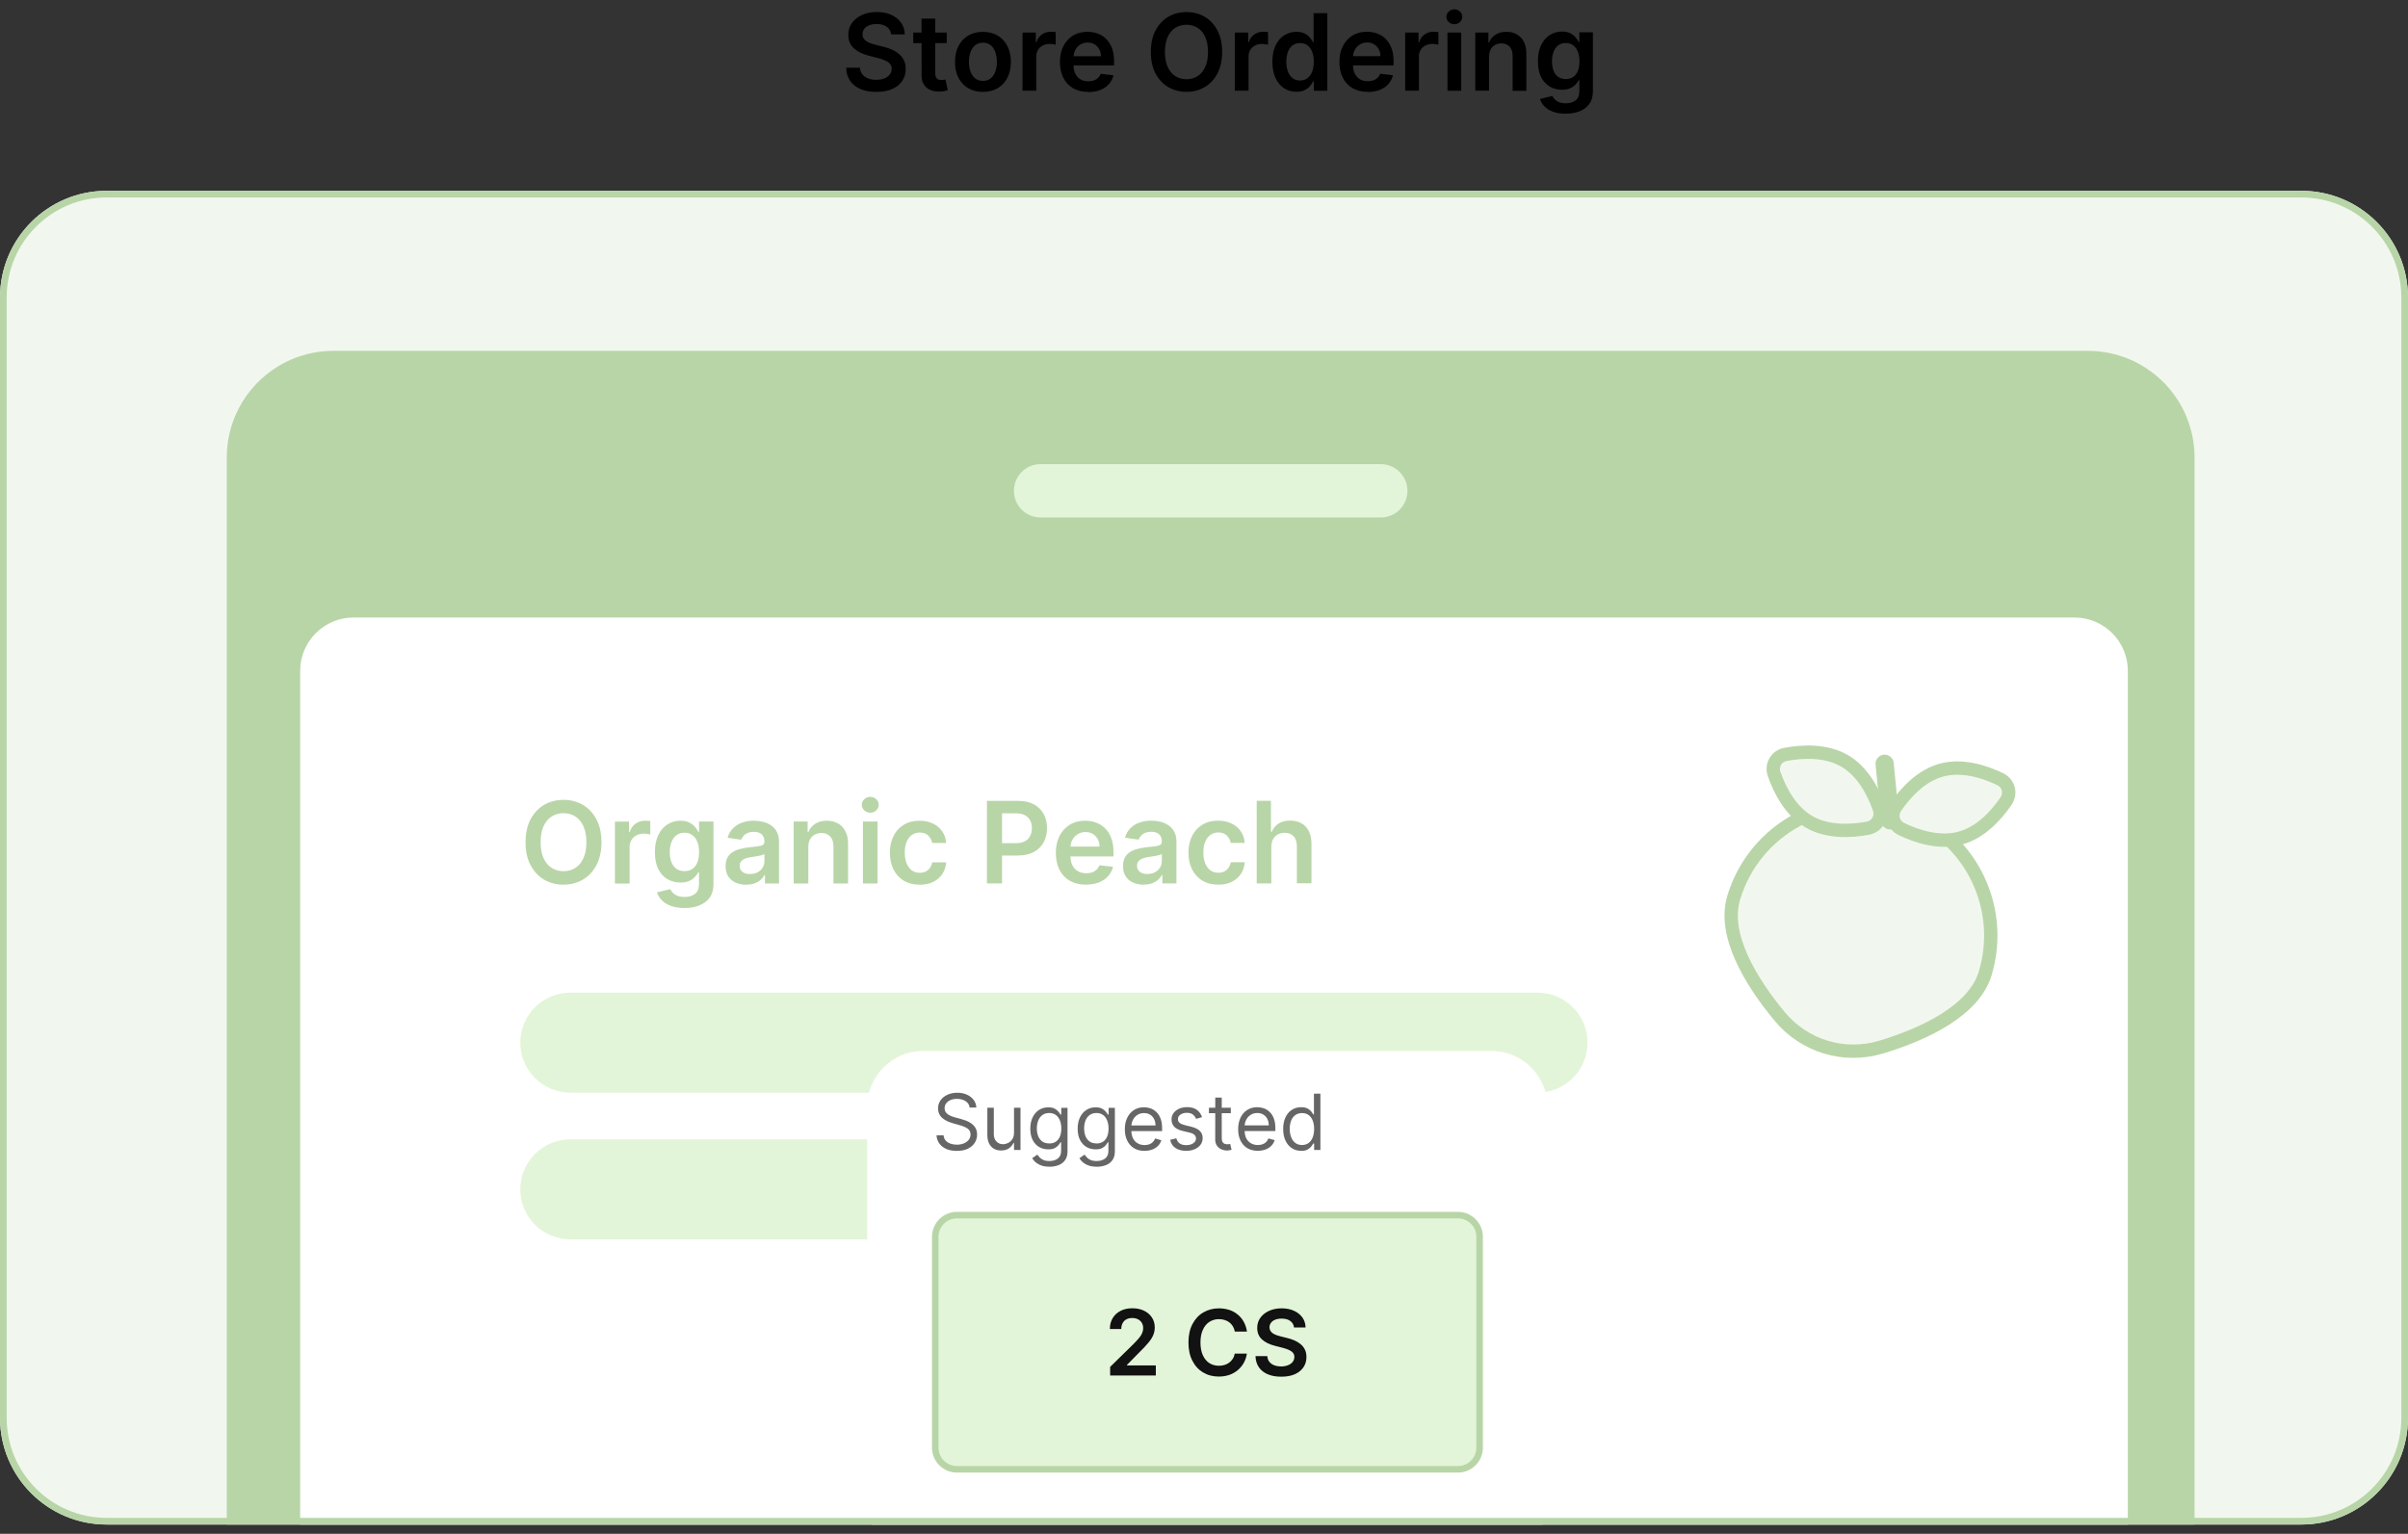
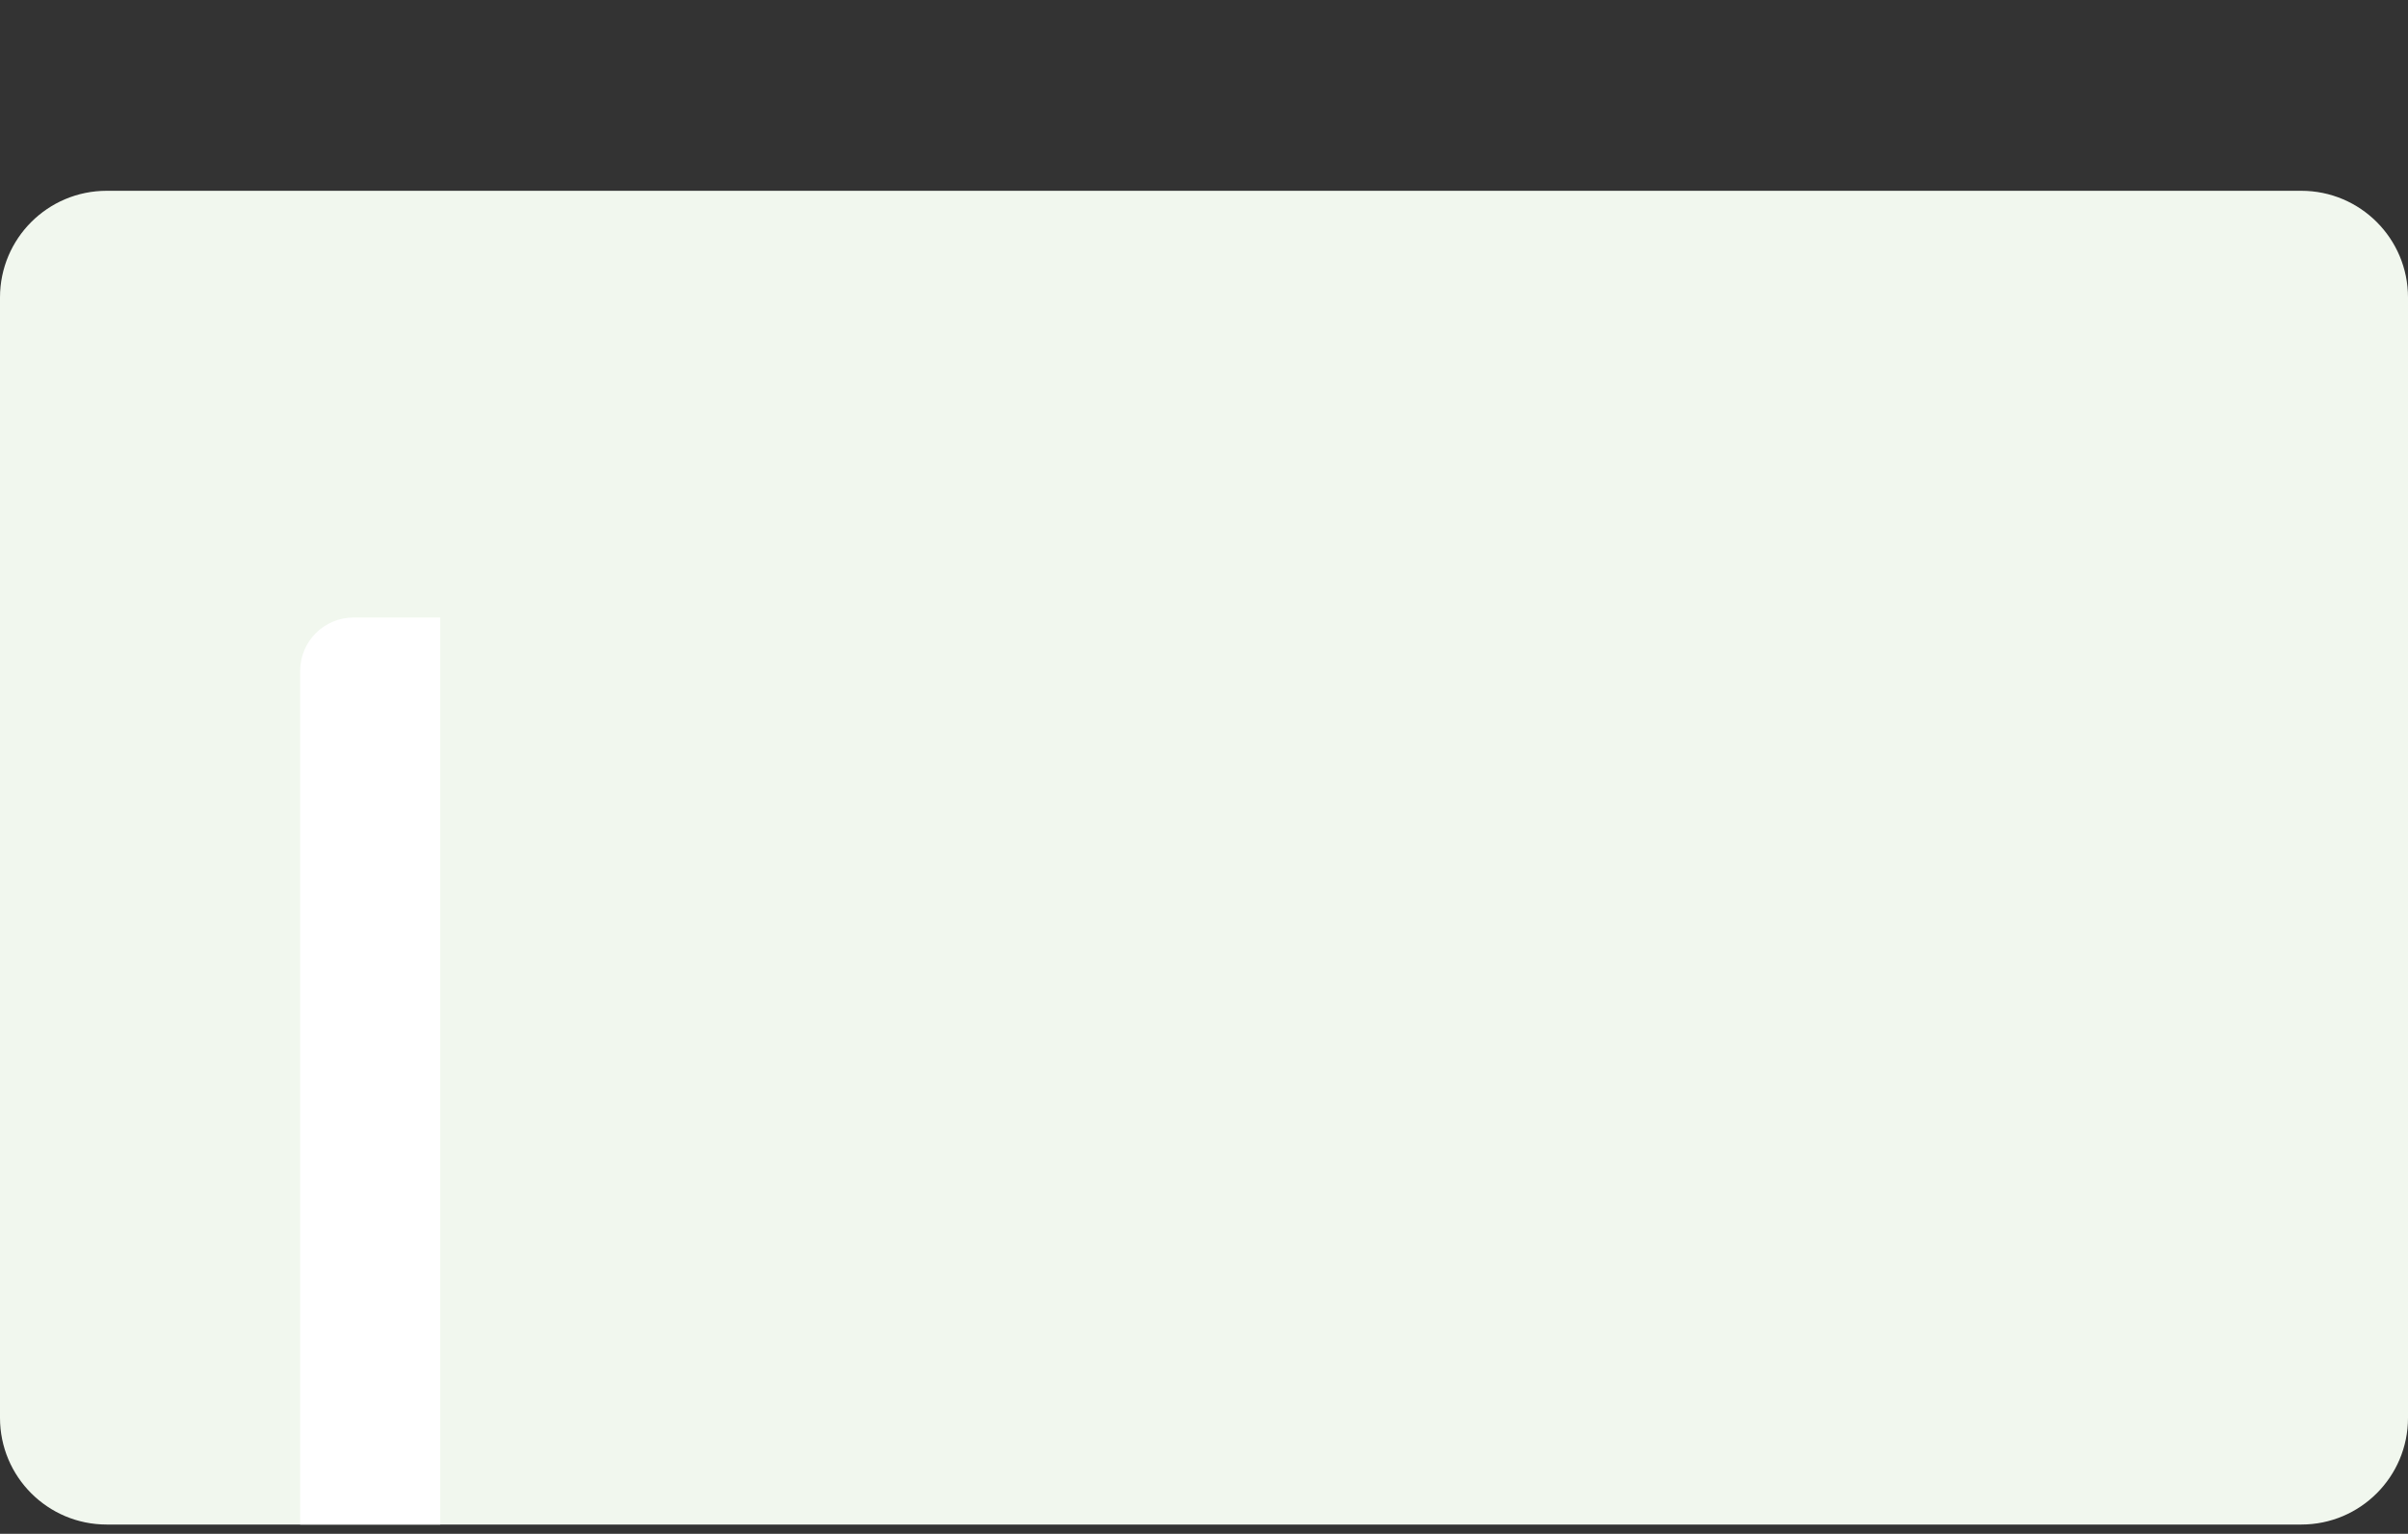
<svg xmlns="http://www.w3.org/2000/svg" xmlns:xlink="http://www.w3.org/1999/xlink" version="1.1" id="Layer_1" x="0px" y="0px" viewBox="0 0 361 230" style="enable-background:new 0 0 361 230;" xml:space="preserve">
  <rect x="0" y="0" width="361" height="230" fill="#333333" stroke="none" />
  <style type="text/css">
	.st0{clip-path:url(#SVGID_00000036226451711576081230000003230699899672733571_);}
	.st1{fill:#F1F7EE;}
	.st2{clip-path:url(#SVGID_00000064351903240632032740000011504516358585249194_);}
	.st3{fill:#B8D5A7;}
	.st4{clip-path:url(#SVGID_00000029040955784988541130000000001419402152319654_);}
	.st5{fill:#FFFFFF;}
	.st6{fill:#E3F5D8;}
	.st7{clip-path:url(#SVGID_00000176031434497182734980000003855433087127120296_);}
	.st8{fill:none;stroke:#B8D5A7;stroke-width:0.98;}
	.st9{fill:#121212;}
	.st10{fill:#666666;}
	.st11{fill:#F1F7EE;stroke:#B8D5A7;stroke-width:2;}
	.st12{fill:none;stroke:#B8D5A7;stroke-width:2.73;stroke-linecap:round;}
	.st13{fill:none;stroke:#B8D5A7;}
</style>
-   <path d="M133.6,5.17c-0.05-0.5-0.28-0.88-0.67-1.16c-0.39-0.28-0.9-0.41-1.52-0.41c-0.44,0-0.82,0.07-1.13,0.2  c-0.32,0.13-0.56,0.31-0.72,0.54c-0.17,0.23-0.25,0.49-0.26,0.78c0,0.24,0.05,0.45,0.16,0.63s0.27,0.33,0.46,0.45  s0.41,0.22,0.64,0.31c0.23,0.08,0.47,0.15,0.71,0.21l1.09,0.27c0.44,0.1,0.86,0.24,1.27,0.41s0.77,0.39,1.1,0.66  c0.33,0.27,0.58,0.59,0.77,0.96s0.28,0.81,0.28,1.32c0,0.68-0.17,1.28-0.52,1.8s-0.85,0.92-1.51,1.21  c-0.65,0.29-1.45,0.43-2.38,0.43s-1.69-0.14-2.36-0.42c-0.66-0.28-1.18-0.69-1.56-1.23c-0.37-0.54-0.57-1.19-0.6-1.97h2.07  c0.03,0.41,0.15,0.74,0.38,1.01c0.22,0.27,0.51,0.47,0.86,0.6c0.36,0.13,0.75,0.2,1.19,0.2s0.86-0.07,1.21-0.2  c0.35-0.14,0.62-0.33,0.82-0.58c0.2-0.25,0.3-0.54,0.3-0.88c0-0.3-0.09-0.55-0.27-0.75c-0.17-0.2-0.42-0.37-0.73-0.5  c-0.31-0.14-0.67-0.26-1.09-0.36l-1.32-0.34c-0.96-0.25-1.72-0.62-2.27-1.12s-0.83-1.17-0.83-2.01c0-0.69,0.19-1.29,0.56-1.8  c0.38-0.52,0.88-0.91,1.53-1.2c0.64-0.29,1.37-0.43,2.19-0.43s1.55,0.14,2.17,0.43c0.62,0.28,1.12,0.68,1.47,1.19  c0.36,0.5,0.54,1.08,0.55,1.74h-2.03L133.6,5.17z M141.93,4.88v1.59h-5.02V4.88C136.91,4.88,141.93,4.88,141.93,4.88z M138.15,2.79  h2.06v8.19c0,0.28,0.04,0.49,0.12,0.64c0.09,0.14,0.2,0.24,0.34,0.3c0.14,0.05,0.3,0.08,0.47,0.08c0.13,0,0.25,0,0.35-0.03  c0.11-0.02,0.19-0.04,0.25-0.05l0.35,1.61c-0.11,0.04-0.27,0.08-0.47,0.12c-0.2,0.05-0.45,0.07-0.74,0.08  c-0.51,0.02-0.98-0.06-1.39-0.23c-0.41-0.17-0.74-0.44-0.98-0.81c-0.24-0.36-0.36-0.82-0.35-1.36L138.15,2.79L138.15,2.79z   M147.36,13.78c-0.85,0-1.59-0.19-2.22-0.56s-1.11-0.9-1.46-1.57c-0.34-0.67-0.51-1.46-0.51-2.36s0.17-1.69,0.51-2.37  c0.35-0.68,0.83-1.2,1.46-1.58s1.36-0.56,2.22-0.56s1.59,0.19,2.22,0.56s1.11,0.9,1.45,1.58s0.52,1.47,0.52,2.37  s-0.17,1.69-0.52,2.36c-0.34,0.67-0.82,1.2-1.45,1.57S148.22,13.78,147.36,13.78z M147.37,12.13c0.46,0,0.85-0.13,1.16-0.38  c0.31-0.26,0.54-0.6,0.69-1.03c0.16-0.43,0.23-0.91,0.23-1.44c0-0.53-0.08-1.02-0.23-1.45c-0.15-0.44-0.38-0.78-0.69-1.04  s-0.7-0.39-1.16-0.39s-0.87,0.13-1.18,0.39c-0.31,0.26-0.54,0.6-0.7,1.04c-0.15,0.43-0.23,0.91-0.23,1.45s0.08,1.01,0.23,1.44  c0.16,0.43,0.39,0.78,0.7,1.03C146.51,12,146.9,12.13,147.37,12.13z M153.29,13.61V4.88h2v1.45h0.09c0.16-0.5,0.43-0.89,0.82-1.16  c0.39-0.28,0.83-0.41,1.33-0.41c0.11,0,0.24,0,0.38,0.02c0.14,0,0.26,0.02,0.36,0.04v1.89c-0.09-0.03-0.23-0.06-0.41-0.08  c-0.19-0.03-0.37-0.04-0.54-0.04c-0.38,0-0.71,0.08-1.01,0.24c-0.3,0.16-0.53,0.38-0.7,0.66c-0.17,0.28-0.26,0.61-0.26,0.98v5.13  h-2.06L153.29,13.61z M163.14,13.78c-0.88,0-1.63-0.18-2.27-0.55c-0.63-0.37-1.12-0.89-1.46-1.56c-0.34-0.67-0.51-1.47-0.51-2.38  s0.17-1.69,0.51-2.36c0.35-0.68,0.83-1.21,1.44-1.59c0.62-0.38,1.34-0.57,2.18-0.57c0.54,0,1.05,0.09,1.52,0.26  c0.48,0.17,0.91,0.44,1.27,0.8c0.37,0.36,0.66,0.82,0.88,1.38c0.21,0.55,0.32,1.21,0.32,1.98v0.63h-7.15V8.43h5.18  c0-0.39-0.09-0.74-0.26-1.05c-0.17-0.31-0.4-0.55-0.7-0.73s-0.64-0.27-1.03-0.27c-0.42,0-0.79,0.1-1.11,0.31  c-0.32,0.2-0.57,0.47-0.74,0.8c-0.17,0.33-0.26,0.68-0.27,1.07v1.21c0,0.51,0.09,0.94,0.28,1.31c0.18,0.36,0.45,0.64,0.78,0.83  s0.72,0.28,1.17,0.28c0.3,0,0.57-0.04,0.81-0.12c0.24-0.09,0.45-0.21,0.63-0.38c0.18-0.17,0.31-0.37,0.4-0.62l1.92,0.22  c-0.12,0.51-0.35,0.95-0.69,1.33s-0.77,0.67-1.29,0.88c-0.53,0.2-1.13,0.31-1.81,0.31V13.78z M183.22,7.79  c0,1.25-0.24,2.33-0.7,3.22c-0.47,0.89-1.1,1.57-1.91,2.05c-0.8,0.47-1.71,0.71-2.73,0.71s-1.93-0.24-2.74-0.71  c-0.8-0.48-1.44-1.16-1.91-2.05s-0.7-1.97-0.7-3.22s0.23-2.33,0.7-3.22s1.11-1.58,1.91-2.05c0.81-0.47,1.72-0.71,2.74-0.71  s1.93,0.24,2.73,0.71c0.81,0.47,1.44,1.16,1.91,2.05S183.22,6.53,183.22,7.79z M181.1,7.79c0-0.88-0.14-1.63-0.41-2.23  c-0.27-0.61-0.65-1.07-1.14-1.38c-0.48-0.31-1.04-0.47-1.68-0.47s-1.19,0.16-1.68,0.47c-0.49,0.31-0.87,0.77-1.14,1.38  s-0.41,1.35-0.41,2.23s0.14,1.63,0.41,2.24c0.28,0.61,0.66,1.07,1.14,1.38s1.04,0.47,1.68,0.47s1.19-0.16,1.68-0.47  c0.49-0.31,0.86-0.77,1.14-1.38C180.97,9.42,181.1,8.67,181.1,7.79z M185.12,13.61V4.88h2v1.45h0.09c0.16-0.5,0.43-0.89,0.82-1.16  c0.39-0.28,0.83-0.41,1.33-0.41c0.11,0,0.24,0,0.38,0.02c0.14,0,0.26,0.02,0.36,0.04v1.89c-0.09-0.03-0.23-0.06-0.41-0.08  c-0.19-0.03-0.37-0.04-0.54-0.04c-0.38,0-0.71,0.08-1.01,0.24c-0.3,0.16-0.53,0.38-0.7,0.66c-0.17,0.28-0.26,0.61-0.26,0.98v5.13  h-2.06L185.12,13.61z M194.34,13.76c-0.68,0-1.3-0.18-1.84-0.53c-0.54-0.35-0.97-0.86-1.28-1.53s-0.47-1.48-0.47-2.44  s0.16-1.79,0.48-2.45c0.32-0.67,0.76-1.18,1.3-1.52c0.55-0.34,1.15-0.52,1.82-0.52c0.51,0,0.93,0.09,1.26,0.26s0.59,0.38,0.78,0.62  c0.19,0.24,0.34,0.46,0.45,0.68h0.09V1.97h2.06v11.64h-2.02v-1.38h-0.12c-0.11,0.21-0.26,0.44-0.46,0.68  c-0.2,0.23-0.47,0.44-0.79,0.6c-0.33,0.17-0.74,0.25-1.24,0.25H194.34z M194.91,12.07c0.44,0,0.81-0.12,1.11-0.35  c0.31-0.24,0.54-0.57,0.7-0.99s0.24-0.92,0.24-1.48c0-0.56-0.08-1.05-0.24-1.47s-0.39-0.74-0.69-0.97c-0.3-0.23-0.68-0.35-1.12-0.35  s-0.84,0.12-1.15,0.36c-0.31,0.24-0.54,0.57-0.69,0.99c-0.15,0.42-0.23,0.9-0.23,1.44c0,0.54,0.08,1.03,0.23,1.46  c0.16,0.42,0.39,0.76,0.7,1.01C194.08,11.96,194.46,12.08,194.91,12.07L194.91,12.07z M205.04,13.77c-0.88,0-1.63-0.18-2.27-0.55  c-0.63-0.37-1.12-0.89-1.46-1.56c-0.34-0.67-0.51-1.47-0.51-2.38s0.17-1.69,0.51-2.36c0.35-0.68,0.83-1.21,1.44-1.59  c0.62-0.38,1.34-0.57,2.18-0.57c0.54,0,1.05,0.09,1.52,0.26c0.48,0.17,0.91,0.44,1.27,0.8c0.37,0.36,0.66,0.82,0.88,1.38  c0.21,0.55,0.32,1.21,0.32,1.98v0.63h-7.15V8.42h5.18c0-0.39-0.09-0.74-0.26-1.05c-0.17-0.31-0.4-0.55-0.7-0.73  s-0.64-0.27-1.03-0.27c-0.42,0-0.79,0.1-1.11,0.31c-0.32,0.2-0.57,0.47-0.74,0.8c-0.18,0.33-0.26,0.68-0.27,1.07v1.21  c0,0.51,0.09,0.94,0.28,1.31c0.19,0.36,0.45,0.64,0.78,0.83s0.72,0.28,1.17,0.28c0.3,0,0.57-0.04,0.81-0.12  c0.24-0.09,0.45-0.21,0.63-0.38s0.31-0.37,0.4-0.62l1.92,0.22c-0.12,0.51-0.35,0.95-0.69,1.33s-0.77,0.67-1.3,0.88  c-0.53,0.2-1.13,0.31-1.81,0.31L205.04,13.77z M210.66,13.6V4.88h2v1.45h0.09c0.16-0.5,0.43-0.89,0.82-1.16  c0.39-0.28,0.83-0.41,1.33-0.41c0.11,0,0.24,0,0.38,0.02c0.14,0,0.26,0.02,0.36,0.04v1.89c-0.09-0.03-0.23-0.06-0.41-0.08  c-0.19-0.03-0.37-0.04-0.54-0.04c-0.38,0-0.71,0.08-1.01,0.24c-0.3,0.16-0.53,0.38-0.7,0.66c-0.17,0.28-0.26,0.61-0.26,0.98v5.13  L210.66,13.6L210.66,13.6z M217,13.6V4.88h2.06v8.73H217V13.6z M218.03,3.63c-0.33,0-0.61-0.11-0.84-0.32  c-0.24-0.22-0.35-0.48-0.35-0.79s0.12-0.57,0.35-0.79c0.23-0.22,0.51-0.33,0.84-0.33s0.61,0.11,0.84,0.33s0.35,0.48,0.35,0.79  s-0.12,0.57-0.35,0.79C218.64,3.53,218.36,3.63,218.03,3.63z M223.23,8.48v5.11h-2.06V4.88h1.97v1.48h0.1  c0.2-0.49,0.52-0.88,0.96-1.16c0.44-0.29,0.99-0.43,1.64-0.43c0.6,0,1.13,0.13,1.57,0.39c0.45,0.26,0.8,0.63,1.05,1.12  s0.37,1.08,0.37,1.78v5.56h-2.06V8.37c0-0.58-0.15-1.04-0.45-1.37s-0.71-0.49-1.24-0.49c-0.36,0-0.68,0.08-0.96,0.24  c-0.28,0.16-0.49,0.38-0.65,0.68c-0.16,0.3-0.23,0.65-0.23,1.07L223.23,8.48z M234.72,17.05c-0.74,0-1.37-0.1-1.9-0.3  c-0.53-0.2-0.96-0.46-1.28-0.8c-0.32-0.33-0.54-0.7-0.67-1.11l1.85-0.45c0.08,0.17,0.21,0.34,0.36,0.51  c0.16,0.17,0.37,0.31,0.64,0.42s0.62,0.17,1.03,0.17c0.58,0,1.07-0.14,1.45-0.43c0.38-0.28,0.57-0.74,0.57-1.39v-1.65h-0.1  c-0.11,0.21-0.26,0.43-0.47,0.65c-0.2,0.22-0.47,0.41-0.8,0.56c-0.33,0.15-0.74,0.23-1.24,0.23c-0.67,0-1.28-0.16-1.82-0.47  c-0.54-0.32-0.97-0.79-1.3-1.42c-0.32-0.63-0.48-1.42-0.48-2.38s0.16-1.77,0.48-2.43c0.32-0.66,0.76-1.16,1.3-1.51  c0.55-0.34,1.15-0.52,1.82-0.52c0.51,0,0.93,0.09,1.26,0.26s0.6,0.38,0.79,0.62c0.2,0.24,0.35,0.46,0.45,0.68h0.11V4.84h2.03v8.9  c0,0.75-0.18,1.36-0.53,1.85c-0.36,0.49-0.84,0.85-1.46,1.1c-0.62,0.24-1.32,0.36-2.1,0.36L234.72,17.05z M234.74,11.86  c0.44,0,0.81-0.11,1.11-0.32c0.31-0.21,0.54-0.52,0.7-0.91s0.24-0.88,0.24-1.43c0-0.55-0.08-1.03-0.24-1.44s-0.39-0.73-0.69-0.96  s-0.68-0.35-1.12-0.35s-0.84,0.12-1.15,0.36c-0.31,0.24-0.54,0.57-0.69,0.98c-0.16,0.41-0.23,0.88-0.23,1.41s0.08,1,0.23,1.4  c0.16,0.4,0.39,0.71,0.7,0.93S234.29,11.86,234.74,11.86z" />
  <g>
    <defs>
      <path id="SVGID_1_" d="M16,28.61h329c8.84,0,16,7.16,16,16v168c0,8.84-7.16,16-16,16H16c-8.84,0-16-7.16-16-16v-168    C0,35.77,7.16,28.61,16,28.61z" />
    </defs>
    <clipPath id="SVGID_00000101799404579477193970000004925418953332132535_">
      <use xlink:href="#SVGID_1_" style="overflow:visible;" />
    </clipPath>
    <g style="clip-path:url(#SVGID_00000101799404579477193970000004925418953332132535_);">
      <g>
        <path class="st1" d="M16,28.61h329c8.84,0,16,7.16,16,16v168c0,8.84-7.16,16-16,16H16c-8.84,0-16-7.16-16-16v-168     C0,35.77,7.16,28.61,16,28.61z" />
        <g>
          <defs>
-             <path id="SVGID_00000122693165526134210840000016840180850387302833_" d="M50,52.61h263c8.84,0,16,7.16,16,16v173       c0,8.84-7.16,16-16,16H50c-8.84,0-16-7.16-16-16v-173C34,59.77,41.16,52.61,50,52.61z" />
+             <path id="SVGID_00000122693165526134210840000016840180850387302833_" d="M50,52.61c8.84,0,16,7.16,16,16v173       c0,8.84-7.16,16-16,16H50c-8.84,0-16-7.16-16-16v-173C34,59.77,41.16,52.61,50,52.61z" />
          </defs>
          <clipPath id="SVGID_00000144337974223339258420000010018277611745412267_">
            <use xlink:href="#SVGID_00000122693165526134210840000016840180850387302833_" style="overflow:visible;" />
          </clipPath>
          <g style="clip-path:url(#SVGID_00000144337974223339258420000010018277611745412267_);">
            <g>
-               <path class="st3" d="M50,52.61h263c8.84,0,16,7.16,16,16v173c0,8.84-7.16,16-16,16H50c-8.84,0-16-7.16-16-16v-173        C34,59.77,41.16,52.61,50,52.61z" />
              <g>
                <defs>
                  <path id="SVGID_00000019651347614177932680000017412464148380015032_" d="M53,92.6h258c4.42,0,8,3.58,8,8v190          c0,4.42-3.58,8-8,8H53c-4.42,0-8-3.58-8-8v-190C45,96.19,48.58,92.6,53,92.6z" />
                </defs>
                <clipPath id="SVGID_00000125567948436898419090000000216753907145302974_">
                  <use xlink:href="#SVGID_00000019651347614177932680000017412464148380015032_" style="overflow:visible;" />
                </clipPath>
                <g style="clip-path:url(#SVGID_00000125567948436898419090000000216753907145302974_);">
                  <g>
                    <path class="st5" d="M53,92.6h258c4.42,0,8,3.58,8,8v190c0,4.42-3.58,8-8,8H53c-4.42,0-8-3.58-8-8v-190           C45,96.19,48.58,92.6,53,92.6z" />
-                     <path class="st3" d="M90.17,126.29c0,1.33-0.25,2.48-0.75,3.43c-0.5,0.95-1.17,1.67-2.03,2.18           c-0.86,0.5-1.83,0.76-2.91,0.76s-2.06-0.25-2.92-0.76s-1.53-1.24-2.03-2.18c-0.5-0.95-0.74-2.09-0.74-3.42           s0.25-2.48,0.74-3.42c0.5-0.95,1.18-1.68,2.03-2.18c0.86-0.5,1.83-0.76,2.92-0.76s2.05,0.25,2.91,0.76           c0.86,0.5,1.54,1.23,2.03,2.18C89.92,123.83,90.17,124.97,90.17,126.29L90.17,126.29z M87.91,126.29           c0-0.94-0.15-1.73-0.44-2.38c-0.29-0.65-0.69-1.14-1.21-1.47c-0.52-0.34-1.11-0.5-1.78-0.5s-1.27,0.17-1.78,0.5           c-0.52,0.33-0.92,0.82-1.22,1.47c-0.29,0.65-0.43,1.44-0.43,2.38s0.14,1.73,0.43,2.38s0.7,1.14,1.22,1.47           c0.52,0.33,1.11,0.5,1.78,0.5s1.27-0.17,1.78-0.5c0.52-0.33,0.92-0.82,1.21-1.47C87.77,128.02,87.91,127.23,87.91,126.29z            M92.19,132.49v-9.29h2.12v1.55h0.1c0.17-0.54,0.46-0.95,0.87-1.24c0.42-0.29,0.89-0.44,1.42-0.44c0.12,0,0.26,0,0.41,0.02           c0.15,0,0.28,0.02,0.38,0.04v2.01c-0.09-0.03-0.24-0.06-0.44-0.09c-0.2-0.03-0.39-0.04-0.57-0.04           c-0.4,0-0.76,0.09-1.08,0.26c-0.31,0.17-0.56,0.4-0.74,0.71c-0.18,0.3-0.27,0.65-0.27,1.05v5.46H92.2L92.19,132.49z            M102.6,136.16c-0.79,0-1.46-0.11-2.03-0.32c-0.56-0.21-1.02-0.49-1.36-0.85c-0.34-0.35-0.58-0.75-0.71-1.18l1.97-0.48           c0.09,0.18,0.22,0.36,0.39,0.54s0.4,0.33,0.68,0.45c0.29,0.12,0.65,0.18,1.1,0.18c0.62,0,1.14-0.15,1.54-0.45           c0.41-0.3,0.61-0.79,0.61-1.48v-1.76h-0.11c-0.11,0.23-0.28,0.46-0.5,0.69c-0.21,0.24-0.5,0.44-0.85,0.6           s-0.79,0.24-1.32,0.24c-0.71,0-1.36-0.17-1.94-0.5c-0.58-0.34-1.04-0.84-1.38-1.51s-0.51-1.52-0.51-2.53           c0-1.01,0.17-1.88,0.51-2.58c0.34-0.71,0.8-1.24,1.38-1.6c0.58-0.37,1.23-0.55,1.94-0.55c0.54,0,0.99,0.09,1.34,0.28           c0.36,0.18,0.64,0.4,0.85,0.66c0.21,0.25,0.37,0.49,0.48,0.72h0.12v-1.54h2.16v9.44c0,0.79-0.19,1.45-0.57,1.97           s-0.9,0.91-1.55,1.17C104.18,136.04,103.44,136.17,102.6,136.16L102.6,136.16z M102.62,130.63c0.46,0,0.86-0.11,1.19-0.34           s0.57-0.55,0.74-0.97s0.25-0.93,0.25-1.52c0-0.59-0.08-1.1-0.25-1.54s-0.41-0.78-0.74-1.02c-0.32-0.25-0.72-0.37-1.19-0.37           s-0.9,0.13-1.22,0.38c-0.33,0.25-0.57,0.6-0.74,1.05c-0.17,0.44-0.25,0.94-0.25,1.5c0,0.56,0.08,1.07,0.25,1.49           s0.42,0.75,0.74,0.99C101.73,130.51,102.14,130.64,102.62,130.63L102.62,130.63z M111.88,132.67           c-0.59,0-1.12-0.11-1.59-0.31c-0.47-0.21-0.84-0.53-1.11-0.94c-0.27-0.41-0.4-0.93-0.4-1.54c0-0.52,0.1-0.96,0.29-1.3           c0.19-0.34,0.46-0.62,0.79-0.82c0.33-0.21,0.71-0.36,1.13-0.46c0.42-0.11,0.86-0.19,1.31-0.24           c0.54-0.06,0.98-0.11,1.32-0.15c0.34-0.05,0.59-0.12,0.74-0.22c0.16-0.1,0.24-0.26,0.24-0.47v-0.04           c0-0.46-0.13-0.81-0.4-1.06c-0.27-0.25-0.66-0.38-1.17-0.38c-0.54,0-0.96,0.12-1.28,0.35c-0.31,0.23-0.52,0.51-0.63,0.83           l-2.04-0.29c0.16-0.57,0.43-1.04,0.8-1.41c0.37-0.38,0.82-0.67,1.36-0.86s1.13-0.29,1.78-0.29c0.45,0,0.89,0.05,1.34,0.16           c0.44,0.1,0.85,0.28,1.21,0.52c0.37,0.24,0.66,0.56,0.88,0.97c0.23,0.41,0.34,0.92,0.34,1.54v6.22h-2.11v-1.28h-0.07           c-0.13,0.26-0.32,0.5-0.56,0.72s-0.54,0.4-0.9,0.54c-0.36,0.13-0.78,0.2-1.26,0.2L111.88,132.67z M112.45,131.06           c0.44,0,0.82-0.09,1.14-0.26c0.32-0.18,0.57-0.41,0.74-0.7c0.18-0.29,0.27-0.61,0.27-0.95v-1.09           c-0.07,0.06-0.19,0.11-0.35,0.16c-0.16,0.05-0.34,0.09-0.54,0.13c-0.2,0.04-0.4,0.07-0.6,0.1s-0.37,0.05-0.51,0.07           c-0.33,0.05-0.62,0.12-0.88,0.22c-0.26,0.1-0.46,0.24-0.61,0.42c-0.15,0.18-0.22,0.41-0.22,0.69c0,0.4,0.15,0.71,0.44,0.91           c0.29,0.21,0.67,0.31,1.12,0.31V131.06z M121.18,127.04v5.44h-2.19v-9.29h2.09v1.58h0.11c0.21-0.52,0.55-0.93,1.02-1.24           c0.47-0.31,1.05-0.46,1.75-0.46c0.64,0,1.2,0.14,1.68,0.41c0.48,0.27,0.85,0.67,1.11,1.19c0.27,0.52,0.4,1.15,0.39,1.89           v5.92h-2.19v-5.58c0-0.62-0.16-1.11-0.48-1.46s-0.76-0.53-1.32-0.53c-0.38,0-0.72,0.09-1.02,0.25           c-0.29,0.17-0.53,0.41-0.7,0.72s-0.25,0.7-0.25,1.14L121.18,127.04z M129.37,132.48v-9.29h2.19v9.29H129.37z            M130.47,121.87c-0.35,0-0.64-0.12-0.89-0.35c-0.25-0.23-0.38-0.51-0.38-0.84s0.12-0.61,0.38-0.84           c0.25-0.23,0.55-0.35,0.89-0.35s0.65,0.12,0.89,0.35c0.25,0.23,0.38,0.51,0.38,0.84s-0.12,0.61-0.38,0.84           C131.11,121.75,130.82,121.87,130.47,121.87z M137.86,132.66c-0.93,0-1.72-0.2-2.39-0.61c-0.66-0.41-1.17-0.97-1.53-1.69           c-0.35-0.72-0.53-1.55-0.53-2.49s0.18-1.78,0.54-2.5c0.36-0.73,0.87-1.29,1.54-1.69c0.67-0.41,1.45-0.61,2.36-0.61           c0.75,0,1.42,0.14,2,0.42c0.59,0.27,1.05,0.66,1.4,1.17c0.35,0.5,0.54,1.08,0.59,1.75h-2.09c-0.08-0.45-0.29-0.82-0.6-1.12           c-0.31-0.3-0.74-0.45-1.26-0.45c-0.45,0-0.84,0.12-1.18,0.36s-0.6,0.58-0.79,1.03c-0.19,0.45-0.28,0.98-0.28,1.61           c0,0.63,0.09,1.18,0.28,1.63c0.18,0.45,0.45,0.8,0.78,1.05c0.34,0.24,0.74,0.36,1.19,0.36c0.32,0,0.61-0.06,0.86-0.18           c0.26-0.12,0.47-0.3,0.65-0.54c0.17-0.23,0.29-0.52,0.36-0.85h2.09c-0.05,0.66-0.25,1.24-0.58,1.75           c-0.34,0.5-0.79,0.9-1.37,1.19c-0.58,0.28-1.25,0.42-2.03,0.42L137.86,132.66z M147.96,132.48v-12.39h4.65           c0.95,0,1.75,0.18,2.39,0.53c0.65,0.35,1.14,0.84,1.47,1.46c0.34,0.62,0.5,1.32,0.5,2.1s-0.17,1.5-0.5,2.12           s-0.83,1.1-1.48,1.46c-0.65,0.35-1.46,0.53-2.41,0.53h-3.08v-1.85h2.78c0.56,0,1.01-0.1,1.37-0.29s0.62-0.46,0.79-0.8           c0.17-0.34,0.26-0.73,0.26-1.17s-0.09-0.83-0.26-1.16s-0.43-0.59-0.79-0.78c-0.35-0.19-0.81-0.28-1.37-0.28h-2.06v10.51           h-2.24L147.96,132.48z M162.8,132.66c-0.93,0-1.73-0.19-2.41-0.58c-0.67-0.39-1.19-0.94-1.56-1.66           c-0.36-0.72-0.54-1.56-0.54-2.53s0.18-1.79,0.54-2.52c0.37-0.73,0.88-1.29,1.54-1.69c0.66-0.41,1.43-0.61,2.32-0.61           c0.57,0,1.11,0.09,1.62,0.28c0.51,0.18,0.96,0.46,1.35,0.85c0.4,0.38,0.71,0.87,0.93,1.46c0.23,0.59,0.34,1.29,0.34,2.1           v0.67h-7.61v-1.48h5.52c0-0.42-0.09-0.79-0.27-1.12c-0.18-0.33-0.43-0.59-0.74-0.78c-0.31-0.19-0.68-0.28-1.1-0.28           c-0.45,0-0.84,0.11-1.18,0.33c-0.34,0.21-0.6,0.5-0.79,0.85c-0.18,0.35-0.28,0.73-0.28,1.14v1.29c0,0.54,0.1,1,0.3,1.39           c0.2,0.38,0.47,0.68,0.83,0.88c0.36,0.2,0.77,0.3,1.25,0.3c0.32,0,0.61-0.04,0.86-0.13c0.26-0.09,0.48-0.23,0.67-0.41           c0.19-0.18,0.33-0.4,0.43-0.66l2.04,0.23c-0.13,0.54-0.38,1.01-0.74,1.41c-0.36,0.4-0.82,0.71-1.38,0.93           c-0.56,0.22-1.2,0.33-1.92,0.33L162.8,132.66z M171.46,132.66c-0.59,0-1.12-0.11-1.59-0.31c-0.47-0.21-0.84-0.53-1.11-0.94           s-0.4-0.93-0.4-1.54c0-0.52,0.1-0.96,0.29-1.3c0.19-0.34,0.46-0.62,0.79-0.82c0.33-0.21,0.71-0.36,1.13-0.46           c0.42-0.11,0.86-0.19,1.31-0.24c0.55-0.06,0.99-0.11,1.33-0.15c0.34-0.05,0.58-0.12,0.74-0.22s0.23-0.26,0.23-0.47v-0.04           c0-0.46-0.14-0.81-0.4-1.06s-0.66-0.38-1.17-0.38c-0.54,0-0.96,0.12-1.28,0.35c-0.31,0.23-0.52,0.51-0.63,0.83l-2.04-0.29           c0.16-0.57,0.43-1.04,0.8-1.41c0.37-0.38,0.82-0.67,1.36-0.86s1.13-0.29,1.78-0.29c0.45,0,0.89,0.05,1.34,0.16           c0.44,0.1,0.85,0.28,1.21,0.52c0.37,0.24,0.66,0.56,0.88,0.97c0.23,0.41,0.34,0.92,0.34,1.54v6.22h-2.11v-1.28h-0.07           c-0.13,0.26-0.32,0.5-0.56,0.72c-0.24,0.22-0.54,0.4-0.9,0.54c-0.36,0.13-0.78,0.2-1.26,0.2L171.46,132.66z M172.03,131.05           c0.44,0,0.82-0.09,1.14-0.26c0.32-0.18,0.57-0.41,0.74-0.7c0.18-0.29,0.27-0.61,0.27-0.95v-1.09           c-0.07,0.06-0.19,0.11-0.35,0.16s-0.34,0.09-0.55,0.13c-0.2,0.04-0.4,0.07-0.6,0.1c-0.2,0.03-0.37,0.05-0.51,0.07           c-0.33,0.05-0.62,0.12-0.88,0.22c-0.26,0.1-0.46,0.24-0.61,0.42c-0.15,0.18-0.22,0.41-0.22,0.69c0,0.4,0.15,0.71,0.44,0.91           c0.29,0.21,0.67,0.31,1.12,0.31L172.03,131.05z M182.62,132.65c-0.93,0-1.72-0.2-2.39-0.61c-0.66-0.41-1.17-0.97-1.53-1.69           c-0.35-0.72-0.53-1.55-0.53-2.49s0.18-1.78,0.54-2.5c0.36-0.73,0.88-1.29,1.54-1.69c0.67-0.41,1.45-0.61,2.36-0.61           c0.75,0,1.42,0.14,2,0.42c0.58,0.27,1.05,0.66,1.4,1.17c0.35,0.5,0.54,1.08,0.59,1.75h-2.09c-0.08-0.45-0.29-0.82-0.6-1.12           c-0.31-0.3-0.74-0.45-1.26-0.45c-0.45,0-0.84,0.12-1.18,0.36s-0.6,0.58-0.79,1.03c-0.19,0.45-0.28,0.98-0.28,1.61           c0,0.63,0.09,1.18,0.28,1.63c0.18,0.45,0.45,0.8,0.78,1.05c0.34,0.24,0.74,0.36,1.19,0.36c0.32,0,0.61-0.06,0.86-0.18           c0.26-0.12,0.47-0.3,0.65-0.54c0.17-0.23,0.29-0.52,0.36-0.85h2.09c-0.05,0.66-0.25,1.24-0.58,1.75           c-0.34,0.5-0.79,0.9-1.37,1.19c-0.58,0.28-1.25,0.42-2.03,0.42L182.62,132.65z M190.59,127.03v5.44h-2.19v-12.39h2.14v4.67           h0.11c0.22-0.52,0.55-0.94,1.01-1.24c0.46-0.31,1.04-0.46,1.75-0.46c0.64,0,1.21,0.13,1.69,0.4           c0.48,0.27,0.85,0.66,1.11,1.18c0.27,0.52,0.4,1.15,0.4,1.9v5.92h-2.19v-5.58c0-0.62-0.16-1.11-0.48-1.46           c-0.32-0.35-0.77-0.53-1.34-0.53c-0.39,0-0.73,0.09-1.04,0.25c-0.3,0.17-0.54,0.41-0.71,0.72           c-0.17,0.31-0.25,0.7-0.25,1.14L190.59,127.03z" />
                    <path class="st6" d="M85.5,148.85h145c4.14,0,7.5,3.36,7.5,7.5l0,0c0,4.14-3.36,7.5-7.5,7.5h-145c-4.14,0-7.5-3.36-7.5-7.5           l0,0C78,152.21,81.36,148.85,85.5,148.85z" />
                    <path class="st6" d="M85.5,170.85h129c4.14,0,7.5,3.36,7.5,7.5l0,0c0,4.14-3.36,7.5-7.5,7.5h-129c-4.14,0-7.5-3.36-7.5-7.5           l0,0C78,174.21,81.36,170.85,85.5,170.85z" />
                    <g>
                      <defs>
                        <path id="SVGID_00000030485735289301760590000013027314767770369707_" d="M138.39,157.6h85.22             c4.63,0,8.39,3.76,8.39,8.39v59.22c0,4.63-3.76,8.39-8.39,8.39h-85.22c-4.63,0-8.39-3.76-8.39-8.39v-59.22             C130,161.36,133.76,157.6,138.39,157.6z" />
                      </defs>
                      <clipPath id="SVGID_00000013159489667855537970000017530392936306646933_">
                        <use xlink:href="#SVGID_00000030485735289301760590000013027314767770369707_" style="overflow:visible;" />
                      </clipPath>
                      <g style="clip-path:url(#SVGID_00000013159489667855537970000017530392936306646933_);">
                        <g>
-                           <path class="st5" d="M138.39,157.6h85.22c4.63,0,8.39,3.76,8.39,8.39v59.22c0,4.63-3.76,8.39-8.39,8.39h-85.22              c-4.63,0-8.39-3.76-8.39-8.39v-59.22C130,161.36,133.76,157.6,138.39,157.6z" />
                          <path class="st6" d="M143.46,182.21h75.11c1.79,0,3.25,1.46,3.25,3.25v31.62c0,1.79-1.46,3.25-3.25,3.25h-75.11              c-1.79,0-3.25-1.46-3.25-3.25v-31.62C140.21,183.67,141.67,182.21,143.46,182.21z" />
                          <path class="st8" d="M143.46,182.21h75.11c1.79,0,3.25,1.46,3.25,3.25v31.62c0,1.79-1.46,3.25-3.25,3.25h-75.11              c-1.79,0-3.25-1.46-3.25-3.25v-31.62C140.21,183.67,141.67,182.21,143.46,182.21z" />
                          <path class="st9" d="M166.43,206.27v-1.3l3.46-3.39c0.33-0.33,0.6-0.63,0.83-0.89c0.22-0.26,0.39-0.51,0.49-0.75              c0.11-0.24,0.17-0.5,0.17-0.78c0-0.31-0.07-0.58-0.21-0.81s-0.34-0.4-0.59-0.53c-0.25-0.12-0.53-0.18-0.85-0.18              s-0.61,0.07-0.86,0.2c-0.25,0.13-0.44,0.32-0.57,0.57s-0.2,0.54-0.2,0.88h-1.71c0-0.63,0.14-1.18,0.43-1.65              s0.69-0.83,1.19-1.08c0.51-0.26,1.09-0.38,1.75-0.38s1.25,0.12,1.76,0.37s0.9,0.59,1.18,1.02              c0.28,0.43,0.42,0.93,0.42,1.49c0,0.37-0.07,0.74-0.21,1.1s-0.39,0.76-0.75,1.19c-0.36,0.44-0.86,0.97-1.5,1.59              l-1.71,1.74v0.07h4.33v1.51h-6.82L166.43,206.27z M186.94,199.68h-1.82c-0.05-0.3-0.15-0.56-0.29-0.79              s-0.31-0.43-0.52-0.59s-0.44-0.28-0.71-0.36c-0.26-0.08-0.55-0.13-0.85-0.13c-0.54,0-1.02,0.14-1.44,0.41              s-0.74,0.66-0.98,1.19c-0.24,0.52-0.36,1.15-0.36,1.9s0.12,1.4,0.36,1.92s0.57,0.91,0.98,1.18              c0.42,0.26,0.9,0.39,1.43,0.39c0.3,0,0.58-0.04,0.84-0.12s0.5-0.2,0.7-0.35c0.21-0.16,0.39-0.35,0.53-0.57              c0.15-0.23,0.25-0.49,0.3-0.78h1.82c-0.07,0.48-0.22,0.93-0.44,1.34s-0.52,0.78-0.88,1.1              c-0.36,0.31-0.79,0.56-1.27,0.74c-0.49,0.17-1.03,0.26-1.62,0.26c-0.88,0-1.66-0.2-2.34-0.61              c-0.69-0.4-1.23-0.99-1.62-1.76c-0.4-0.76-0.59-1.68-0.59-2.75s0.2-1.99,0.6-2.75c0.4-0.76,0.94-1.35,1.63-1.75              s1.46-0.61,2.33-0.61c0.55,0,1.07,0.08,1.54,0.23c0.48,0.15,0.9,0.38,1.27,0.69c0.37,0.3,0.68,0.66,0.92,1.1              C186.7,198.64,186.86,199.13,186.94,199.68L186.94,199.68z M194,199.07c-0.05-0.42-0.24-0.75-0.57-0.99              s-0.77-0.35-1.3-0.35c-0.38,0-0.7,0.06-0.97,0.17s-0.48,0.27-0.62,0.46s-0.22,0.42-0.22,0.67              c0,0.21,0.05,0.39,0.14,0.54c0.1,0.15,0.23,0.28,0.39,0.39c0.17,0.1,0.35,0.19,0.55,0.26c0.2,0.07,0.4,0.13,0.61,0.18              l0.93,0.23c0.38,0.09,0.74,0.21,1.08,0.35c0.35,0.15,0.66,0.34,0.94,0.56c0.28,0.23,0.5,0.5,0.66,0.82              s0.24,0.7,0.24,1.13c0,0.58-0.15,1.1-0.45,1.54c-0.3,0.44-0.73,0.79-1.29,1.04s-1.24,0.37-2.04,0.37              s-1.45-0.12-2.02-0.36s-1.01-0.59-1.33-1.05s-0.49-1.02-0.51-1.68h1.77c0.03,0.35,0.13,0.64,0.32,0.87              s0.43,0.4,0.73,0.51s0.64,0.17,1.02,0.17s0.74-0.06,1.03-0.18c0.3-0.12,0.53-0.28,0.7-0.49s0.25-0.46,0.26-0.75              c0-0.26-0.08-0.47-0.23-0.64s-0.36-0.31-0.63-0.43s-0.58-0.22-0.93-0.31l-1.13-0.29c-0.82-0.21-1.47-0.53-1.94-0.96              c-0.47-0.43-0.71-1-0.71-1.72c0-0.59,0.16-1.1,0.48-1.54c0.32-0.44,0.76-0.78,1.31-1.03s1.18-0.37,1.87-0.37              s1.33,0.12,1.86,0.37c0.54,0.24,0.95,0.58,1.26,1.01c0.3,0.43,0.46,0.93,0.47,1.49H194V199.07z" />
                          <path class="st10" d="M145.37,166.1c-0.05-0.42-0.25-0.74-0.6-0.97s-0.78-0.35-1.3-0.35c-0.37,0-0.7,0.06-0.98,0.18              s-0.49,0.29-0.65,0.5c-0.15,0.21-0.23,0.45-0.23,0.72c0,0.23,0.05,0.42,0.16,0.58s0.25,0.29,0.42,0.4              c0.17,0.1,0.35,0.19,0.54,0.26c0.19,0.07,0.36,0.12,0.52,0.16l0.86,0.23c0.22,0.06,0.46,0.14,0.73,0.24              c0.27,0.1,0.53,0.24,0.78,0.42c0.25,0.17,0.46,0.4,0.62,0.67c0.16,0.27,0.24,0.61,0.24,1c0,0.46-0.12,0.87-0.36,1.24              c-0.24,0.37-0.58,0.66-1.04,0.88c-0.45,0.22-1,0.32-1.65,0.32c-0.61,0-1.13-0.1-1.57-0.29              c-0.44-0.2-0.79-0.47-1.04-0.82s-0.39-0.75-0.42-1.22h1.06c0.03,0.32,0.13,0.58,0.32,0.79              c0.19,0.21,0.43,0.36,0.72,0.46c0.29,0.1,0.6,0.15,0.94,0.15c0.39,0,0.74-0.06,1.05-0.19s0.56-0.31,0.74-0.54              c0.18-0.23,0.27-0.5,0.27-0.81c0-0.28-0.08-0.51-0.23-0.68c-0.16-0.18-0.36-0.32-0.62-0.43              c-0.26-0.11-0.53-0.21-0.83-0.29l-1.04-0.3c-0.66-0.19-1.18-0.46-1.57-0.81c-0.38-0.35-0.58-0.81-0.58-1.38              c0-0.47,0.13-0.88,0.38-1.24c0.26-0.35,0.6-0.63,1.04-0.82c0.44-0.2,0.92-0.3,1.46-0.3s1.03,0.1,1.45,0.29              c0.42,0.19,0.76,0.46,1.01,0.79c0.25,0.34,0.38,0.72,0.4,1.14h-0.99L145.37,166.1z M152.02,169.85v-3.74h0.97v6.33              h-0.97v-1.07h-0.07c-0.15,0.32-0.38,0.6-0.69,0.82s-0.71,0.33-1.19,0.33c-0.4,0-0.75-0.09-1.06-0.26              c-0.31-0.18-0.55-0.44-0.73-0.79c-0.18-0.36-0.26-0.8-0.26-1.34v-4.02h0.97v3.96c0,0.46,0.13,0.83,0.39,1.1              c0.26,0.28,0.59,0.41,1,0.41c0.24,0,0.49-0.06,0.74-0.18s0.46-0.31,0.64-0.57              C151.93,170.57,152.02,170.25,152.02,169.85L152.02,169.85z M157.33,174.95c-0.47,0-0.88-0.06-1.21-0.18              c-0.34-0.12-0.62-0.28-0.85-0.47c-0.22-0.19-0.4-0.4-0.53-0.62l0.77-0.54c0.09,0.12,0.2,0.25,0.33,0.4              c0.14,0.15,0.32,0.28,0.55,0.39c0.24,0.11,0.55,0.17,0.93,0.17c0.51,0,0.93-0.12,1.26-0.37s0.5-0.63,0.5-1.16v-1.29H159              c-0.07,0.12-0.17,0.26-0.31,0.43c-0.13,0.17-0.32,0.32-0.56,0.45c-0.24,0.13-0.57,0.19-0.98,0.19              c-0.51,0-0.97-0.12-1.38-0.36c-0.4-0.24-0.72-0.59-0.96-1.05c-0.23-0.46-0.35-1.02-0.35-1.68s0.11-1.21,0.34-1.69              s0.55-0.86,0.95-1.12c0.41-0.27,0.88-0.4,1.41-0.4c0.41,0,0.74,0.07,0.98,0.21c0.24,0.14,0.43,0.29,0.56,0.46              c0.13,0.17,0.23,0.31,0.3,0.42h0.1v-1.01h0.94v6.51c0,0.54-0.12,0.99-0.37,1.33c-0.24,0.34-0.57,0.6-0.99,0.75              c-0.41,0.16-0.87,0.24-1.38,0.24L157.33,174.95z M157.3,171.47c0.39,0,0.72-0.09,0.99-0.27              c0.27-0.18,0.47-0.44,0.61-0.77c0.14-0.34,0.21-0.74,0.21-1.2s-0.07-0.86-0.21-1.21s-0.34-0.62-0.61-0.82              c-0.27-0.2-0.6-0.3-1-0.3s-0.76,0.11-1.03,0.31c-0.27,0.21-0.48,0.49-0.62,0.84c-0.13,0.35-0.2,0.74-0.2,1.17              s0.07,0.83,0.21,1.17c0.14,0.33,0.35,0.6,0.62,0.79c0.27,0.19,0.62,0.28,1.02,0.28L157.3,171.47z M164.41,174.95              c-0.47,0-0.87-0.06-1.21-0.18c-0.34-0.12-0.62-0.28-0.85-0.47c-0.22-0.19-0.4-0.4-0.53-0.62l0.77-0.54              c0.09,0.12,0.2,0.25,0.33,0.4s0.32,0.28,0.55,0.39c0.24,0.11,0.55,0.17,0.93,0.17c0.51,0,0.93-0.12,1.27-0.37              c0.33-0.25,0.5-0.63,0.5-1.16v-1.29h-0.08c-0.07,0.12-0.17,0.26-0.3,0.43s-0.32,0.32-0.56,0.45              c-0.24,0.13-0.57,0.19-0.98,0.19c-0.51,0-0.97-0.12-1.38-0.36c-0.4-0.24-0.72-0.59-0.96-1.05              c-0.23-0.46-0.35-1.02-0.35-1.68s0.11-1.21,0.34-1.69s0.55-0.86,0.95-1.12c0.41-0.27,0.88-0.4,1.41-0.4              c0.41,0,0.74,0.07,0.98,0.21c0.24,0.14,0.43,0.29,0.56,0.46c0.13,0.17,0.23,0.31,0.3,0.42h0.1v-1.01h0.94v6.51              c0,0.54-0.12,0.99-0.37,1.33c-0.24,0.34-0.57,0.6-0.99,0.75c-0.41,0.16-0.87,0.24-1.38,0.24L164.41,174.95z               M164.38,171.47c0.39,0,0.72-0.09,0.99-0.27c0.27-0.18,0.47-0.44,0.61-0.77c0.14-0.34,0.21-0.74,0.21-1.2              s-0.07-0.86-0.21-1.21s-0.34-0.62-0.61-0.82c-0.27-0.2-0.6-0.3-1-0.3s-0.76,0.11-1.03,0.31              c-0.27,0.21-0.48,0.49-0.61,0.84c-0.14,0.35-0.2,0.74-0.2,1.17s0.07,0.83,0.21,1.17c0.14,0.33,0.35,0.6,0.62,0.79              c0.27,0.19,0.62,0.28,1.02,0.28L164.38,171.47z M171.59,172.58c-0.61,0-1.14-0.14-1.58-0.4              c-0.44-0.27-0.78-0.65-1.02-1.14s-0.36-1.06-0.36-1.71s0.12-1.22,0.36-1.71c0.24-0.5,0.57-0.89,1-1.16              c0.43-0.28,0.93-0.42,1.5-0.42c0.33,0,0.65,0.05,0.98,0.16c0.32,0.11,0.61,0.29,0.88,0.54              c0.26,0.24,0.47,0.57,0.63,0.97s0.24,0.9,0.24,1.49v0.41h-4.88v-0.84h3.89c0-0.36-0.07-0.68-0.21-0.96              c-0.14-0.28-0.34-0.5-0.6-0.66c-0.26-0.16-0.56-0.24-0.92-0.24c-0.39,0-0.72,0.1-1.01,0.29              c-0.28,0.19-0.5,0.44-0.65,0.74c-0.15,0.31-0.23,0.63-0.23,0.98v0.56c0,0.48,0.08,0.88,0.25,1.22              c0.17,0.33,0.4,0.58,0.7,0.75s0.64,0.26,1.03,0.26c0.26,0,0.49-0.04,0.69-0.11c0.21-0.07,0.39-0.18,0.54-0.33              c0.15-0.15,0.27-0.33,0.35-0.55l0.94,0.26c-0.1,0.32-0.26,0.6-0.5,0.84c-0.23,0.24-0.52,0.43-0.87,0.56              C172.4,172.5,172.01,172.57,171.59,172.58L171.59,172.58z M180.18,167.53l-0.87,0.25c-0.05-0.15-0.14-0.29-0.24-0.42              c-0.11-0.14-0.25-0.26-0.43-0.35c-0.18-0.09-0.41-0.14-0.7-0.14c-0.39,0-0.71,0.09-0.97,0.27              c-0.26,0.18-0.38,0.4-0.38,0.67c0,0.24,0.09,0.43,0.26,0.57c0.18,0.14,0.45,0.26,0.82,0.35l0.94,0.23              c0.57,0.14,0.99,0.35,1.27,0.63s0.42,0.64,0.42,1.08c0,0.36-0.11,0.69-0.31,0.97c-0.21,0.29-0.49,0.51-0.87,0.68              c-0.37,0.17-0.8,0.25-1.29,0.25c-0.65,0-1.18-0.14-1.6-0.42c-0.42-0.28-0.69-0.69-0.8-1.23l0.92-0.23              c0.09,0.34,0.26,0.6,0.5,0.77c0.25,0.17,0.57,0.26,0.97,0.26c0.45,0,0.81-0.1,1.08-0.29c0.27-0.19,0.4-0.43,0.4-0.7              c0-0.22-0.08-0.4-0.23-0.55c-0.15-0.15-0.39-0.26-0.71-0.34l-1.05-0.25c-0.58-0.14-1.01-0.35-1.28-0.64              s-0.4-0.66-0.4-1.09c0-0.36,0.1-0.67,0.3-0.95c0.2-0.27,0.48-0.49,0.83-0.65c0.35-0.16,0.75-0.24,1.2-0.24              c0.63,0,1.12,0.14,1.48,0.41s0.62,0.64,0.77,1.09L180.18,167.53z M184.52,166.11v0.82h-3.28v-0.82H184.52z               M182.19,164.59h0.97v6.04c0,0.27,0.04,0.48,0.12,0.62c0.08,0.13,0.19,0.23,0.31,0.27c0.13,0.04,0.27,0.07,0.41,0.07              c0.11,0,0.2,0,0.26-0.02c0.07-0.01,0.12-0.02,0.17-0.03l0.2,0.87c-0.07,0.03-0.16,0.05-0.28,0.07              c-0.12,0.03-0.27,0.04-0.45,0.04c-0.27,0-0.54-0.06-0.81-0.18c-0.26-0.12-0.48-0.3-0.65-0.54              c-0.17-0.24-0.26-0.55-0.26-0.92L182.19,164.59L182.19,164.59z M188.57,172.57c-0.61,0-1.14-0.14-1.58-0.4              c-0.44-0.27-0.78-0.65-1.02-1.14s-0.35-1.06-0.35-1.71s0.12-1.22,0.35-1.71c0.24-0.5,0.57-0.89,1-1.16              c0.43-0.28,0.93-0.42,1.5-0.42c0.33,0,0.65,0.05,0.98,0.16s0.61,0.29,0.88,0.54c0.26,0.24,0.48,0.57,0.63,0.97              c0.16,0.4,0.24,0.9,0.24,1.49v0.41h-4.88v-0.84h3.89c0-0.36-0.07-0.68-0.21-0.96c-0.14-0.28-0.34-0.5-0.6-0.66              c-0.26-0.16-0.56-0.24-0.92-0.24c-0.39,0-0.72,0.1-1.01,0.29c-0.28,0.19-0.5,0.44-0.65,0.74              c-0.15,0.31-0.23,0.63-0.23,0.98v0.56c0,0.48,0.08,0.88,0.25,1.22c0.17,0.33,0.4,0.58,0.7,0.75s0.64,0.26,1.04,0.26              c0.26,0,0.49-0.04,0.69-0.11c0.21-0.07,0.39-0.18,0.54-0.33c0.15-0.15,0.27-0.33,0.35-0.55l0.94,0.26              c-0.1,0.32-0.27,0.6-0.5,0.84c-0.23,0.24-0.52,0.43-0.87,0.56C189.39,172.49,189,172.56,188.57,172.57L188.57,172.57z               M195.06,172.57c-0.53,0-0.99-0.13-1.4-0.4c-0.4-0.27-0.72-0.65-0.95-1.14s-0.34-1.07-0.34-1.74s0.11-1.24,0.34-1.73              c0.23-0.49,0.54-0.87,0.95-1.13c0.41-0.27,0.88-0.4,1.41-0.4c0.41,0,0.74,0.07,0.98,0.21c0.24,0.14,0.43,0.29,0.55,0.46              c0.13,0.17,0.23,0.31,0.3,0.42h0.08V164h0.97v8.44h-0.94v-0.97h-0.12c-0.07,0.12-0.17,0.26-0.3,0.44              c-0.13,0.17-0.32,0.33-0.57,0.47c-0.24,0.14-0.57,0.2-0.98,0.2L195.06,172.57z M195.19,171.7c0.39,0,0.72-0.1,0.99-0.3              c0.27-0.21,0.48-0.49,0.62-0.85c0.14-0.37,0.21-0.79,0.21-1.27s-0.07-0.89-0.21-1.24c-0.14-0.36-0.34-0.63-0.61-0.83              s-0.6-0.3-1-0.3s-0.76,0.11-1.03,0.32s-0.48,0.49-0.61,0.85s-0.2,0.76-0.2,1.2s0.07,0.86,0.21,1.23s0.35,0.66,0.62,0.87              c0.27,0.21,0.62,0.32,1.02,0.32L195.19,171.7z" />
                        </g>
                      </g>
                    </g>
                    <path class="st11" d="M284.42,121.43c10.41,3.13,16.32,14.1,13.2,24.52c-0.82,2.73-3.01,4.99-5.92,6.85           c-2.9,1.85-6.4,3.22-9.63,4.2c-5.58,1.7-11.55-0.1-15.27-4.59c-2.16-2.6-4.32-5.67-5.72-8.81           c-1.41-3.15-1.99-6.25-1.17-8.98C263.04,124.22,274.01,118.31,284.42,121.43L284.42,121.43z" />
                    <path class="st12" d="M282.54,114.53l0.82,8.48" />
                    <path class="st11" d="M291.09,115.47c3.07-0.82,6.38,0.22,8.75,1.36c1.29,0.62,1.69,2.13,0.89,3.31           c-1.49,2.18-3.83,4.73-6.9,5.55s-6.38-0.22-8.75-1.36c-1.29-0.62-1.69-2.13-0.89-3.31           C285.68,118.85,288.03,116.29,291.09,115.47z" />
                    <path class="st11" d="M276.5,114.07c2.75,1.59,4.35,4.66,5.23,7.15c0.47,1.35-0.31,2.7-1.71,2.97           c-2.59,0.49-6.06,0.63-8.81-0.95c-2.75-1.59-4.35-4.66-5.23-7.15c-0.47-1.35,0.31-2.7,1.71-2.97           C270.28,112.64,273.75,112.5,276.5,114.07z" />
                  </g>
                </g>
              </g>
              <path class="st6" d="M156,69.6h51c2.21,0,4,1.79,4,4l0,0c0,2.21-1.79,4-4,4h-51c-2.21,0-4-1.79-4-4l0,0        C152,71.39,153.79,69.6,156,69.6z" />
            </g>
          </g>
        </g>
      </g>
    </g>
  </g>
-   <path class="st13" d="M16,29.11h329c8.56,0,15.5,6.94,15.5,15.5v168c0,8.56-6.94,15.5-15.5,15.5H16c-8.56,0-15.5-6.94-15.5-15.5  v-168C0.5,36.04,7.44,29.11,16,29.11z" />
</svg>